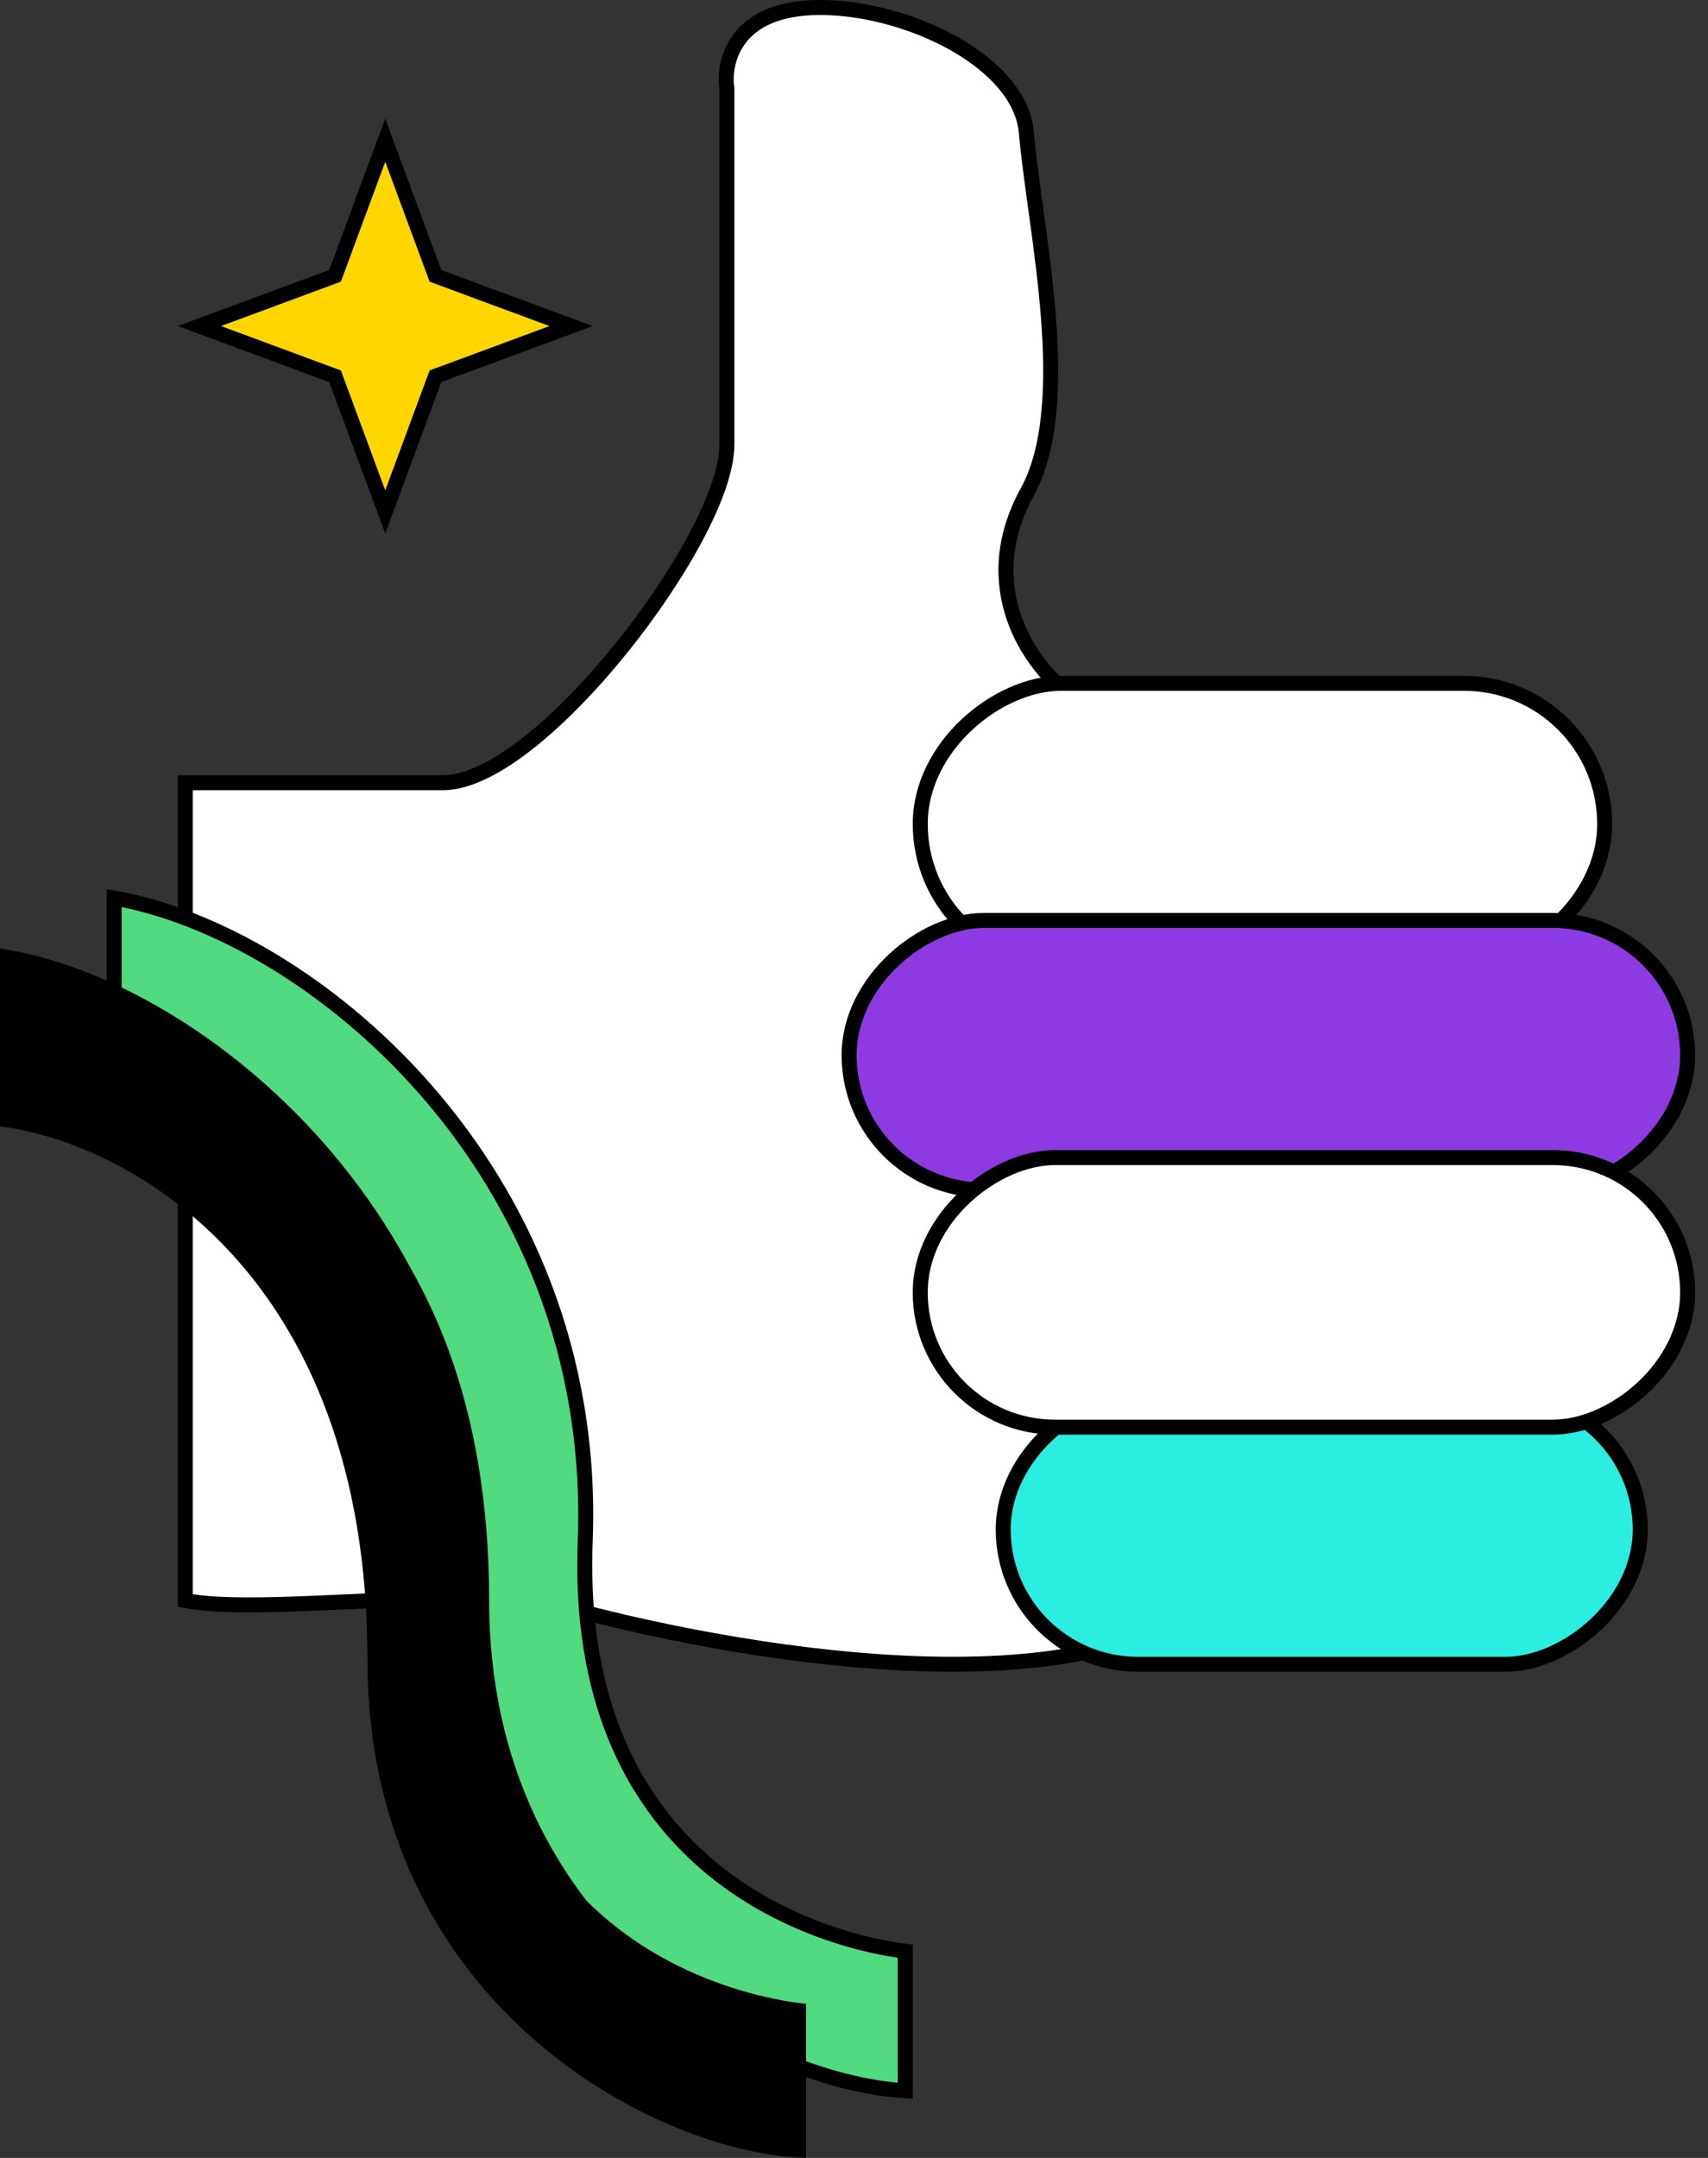
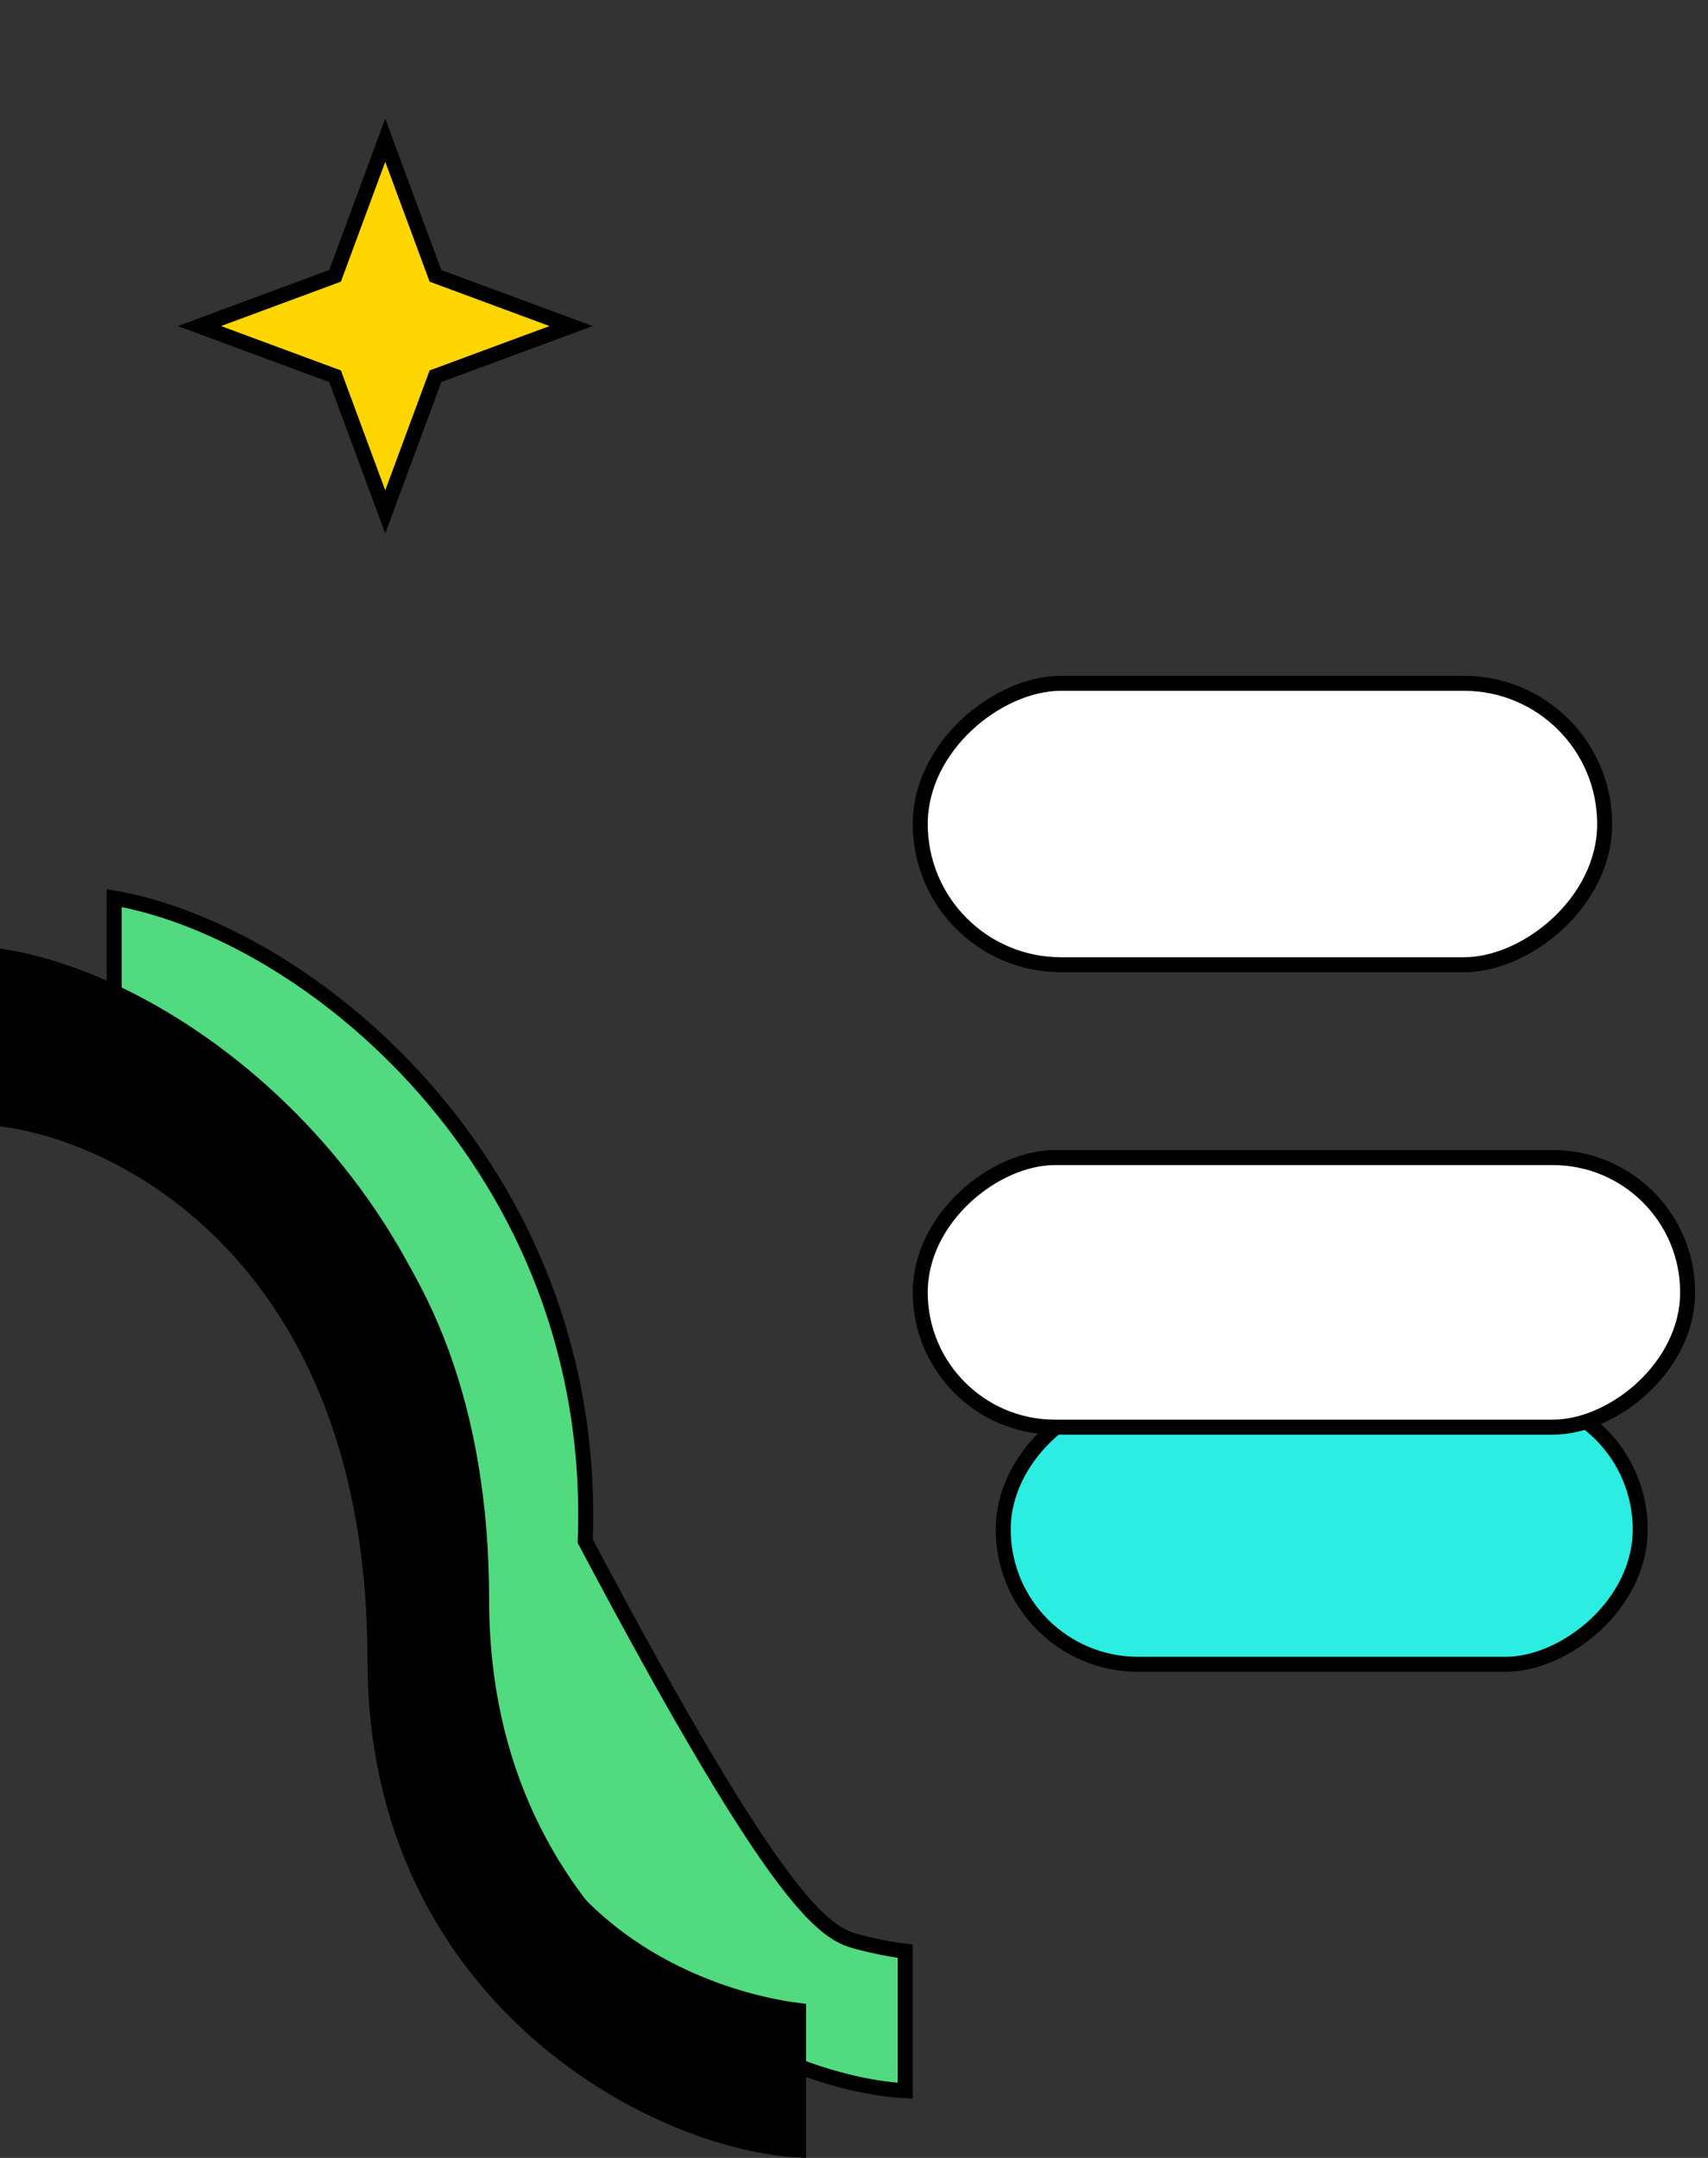
<svg xmlns="http://www.w3.org/2000/svg" width="114" height="144" viewBox="0 0 114 144" fill="none">
  <rect x="0" y="0" width="114" height="144" fill="#333333" stroke="none" />
  <path d="M25.713 9.353L28.984 18.192L29.064 18.407L29.279 18.487L38.118 21.758L29.279 25.029L29.064 25.108L28.984 25.324L25.713 34.163L22.443 25.324L22.363 25.108L22.147 25.029L13.308 21.758L22.147 18.487L22.363 18.407L22.443 18.192L25.713 9.353Z" fill="#FFD600" stroke="black" />
-   <path d="M48.514 5.937V5.901L48.509 5.867C48.384 4.98 48.537 3.64 49.396 2.533C50.238 1.446 51.824 0.5 54.73 0.5C57.662 0.5 61.036 1.409 63.722 2.935C66.429 4.472 68.307 6.556 68.504 8.843C68.629 10.292 68.863 11.992 69.114 13.813C69.148 14.055 69.181 14.299 69.215 14.545C69.504 16.648 69.799 18.895 69.973 21.125C70.322 25.616 70.165 29.923 68.564 32.834C66.812 36.02 66.877 38.924 67.691 41.255C68.46 43.461 69.895 45.139 71.056 46.068L80.165 106.993C77.918 108.783 74.802 109.899 71.168 110.499C67.424 111.118 63.173 111.181 58.852 110.894C50.211 110.322 41.356 108.357 35.847 106.721L35.778 106.7H35.705H29.545C27.447 106.7 25.127 106.803 22.855 106.903C21.777 106.951 20.71 106.998 19.682 107.034C16.684 107.137 14.056 107.139 12.367 106.801V52.233H29.545C31.267 52.233 33.308 51.126 35.34 49.512C37.398 47.878 39.539 45.648 41.479 43.242C43.419 40.836 45.168 38.238 46.436 35.861C47.691 33.507 48.514 31.295 48.514 29.683V5.937Z" fill="white" stroke="black" />
  <rect x="107.102" y="45.598" width="18.78" height="45.68" rx="9.39" transform="rotate(90 107.102 45.598)" fill="white" stroke="black" />
  <rect x="109.476" y="93.07" width="17.989" height="42.516" rx="8.994" transform="rotate(90 109.476 93.07)" fill="#2BEDE1" stroke="black" />
-   <rect x="112.64" y="61.422" width="17.989" height="55.966" rx="8.994" transform="rotate(90 112.64 61.422)" fill="#8E3AE2" stroke="black" />
  <rect x="112.64" y="77.246" width="17.989" height="51.219" rx="8.994" transform="rotate(90 112.64 77.246)" fill="white" stroke="black" />
-   <path d="M60.422 130.207V139.52C55.558 139.236 48.639 136.71 42.859 131.559C36.89 126.238 32.148 118.128 32.148 106.811C32.148 93.722 28.088 84.959 22.917 79.332C17.927 73.903 11.927 71.42 7.621 70.772V59.927C14.108 61.063 22.073 65.493 28.373 72.675C34.85 80.058 39.541 90.321 39.06 102.836C38.566 115.677 43.998 122.566 49.602 126.219C52.39 128.036 55.205 129.043 57.32 129.597C58.379 129.874 59.265 130.038 59.889 130.133C60.096 130.165 60.275 130.189 60.422 130.207Z" fill="#51DA7F" stroke="black" />
+   <path d="M60.422 130.207V139.52C55.558 139.236 48.639 136.71 42.859 131.559C36.89 126.238 32.148 118.128 32.148 106.811C32.148 93.722 28.088 84.959 22.917 79.332C17.927 73.903 11.927 71.42 7.621 70.772V59.927C14.108 61.063 22.073 65.493 28.373 72.675C34.85 80.058 39.541 90.321 39.06 102.836C52.39 128.036 55.205 129.043 57.32 129.597C58.379 129.874 59.265 130.038 59.889 130.133C60.096 130.165 60.275 130.189 60.422 130.207Z" fill="#51DA7F" stroke="black" />
  <path d="M53.301 134.162V143.475C48.437 143.192 41.519 140.666 35.739 135.514C29.769 130.193 25.027 122.084 25.027 110.767C25.027 97.677 20.968 88.915 15.796 83.288C10.807 77.859 4.807 75.376 0.5 74.728V63.882C6.987 65.019 14.952 69.448 21.253 76.63C27.73 84.014 32.421 94.276 31.939 106.792C31.445 119.633 36.878 126.522 42.482 130.175C45.27 131.992 48.085 132.999 50.2 133.553C51.258 133.829 52.144 133.994 52.768 134.089C52.976 134.12 53.155 134.144 53.301 134.162Z" fill="black" stroke="black" />
</svg>